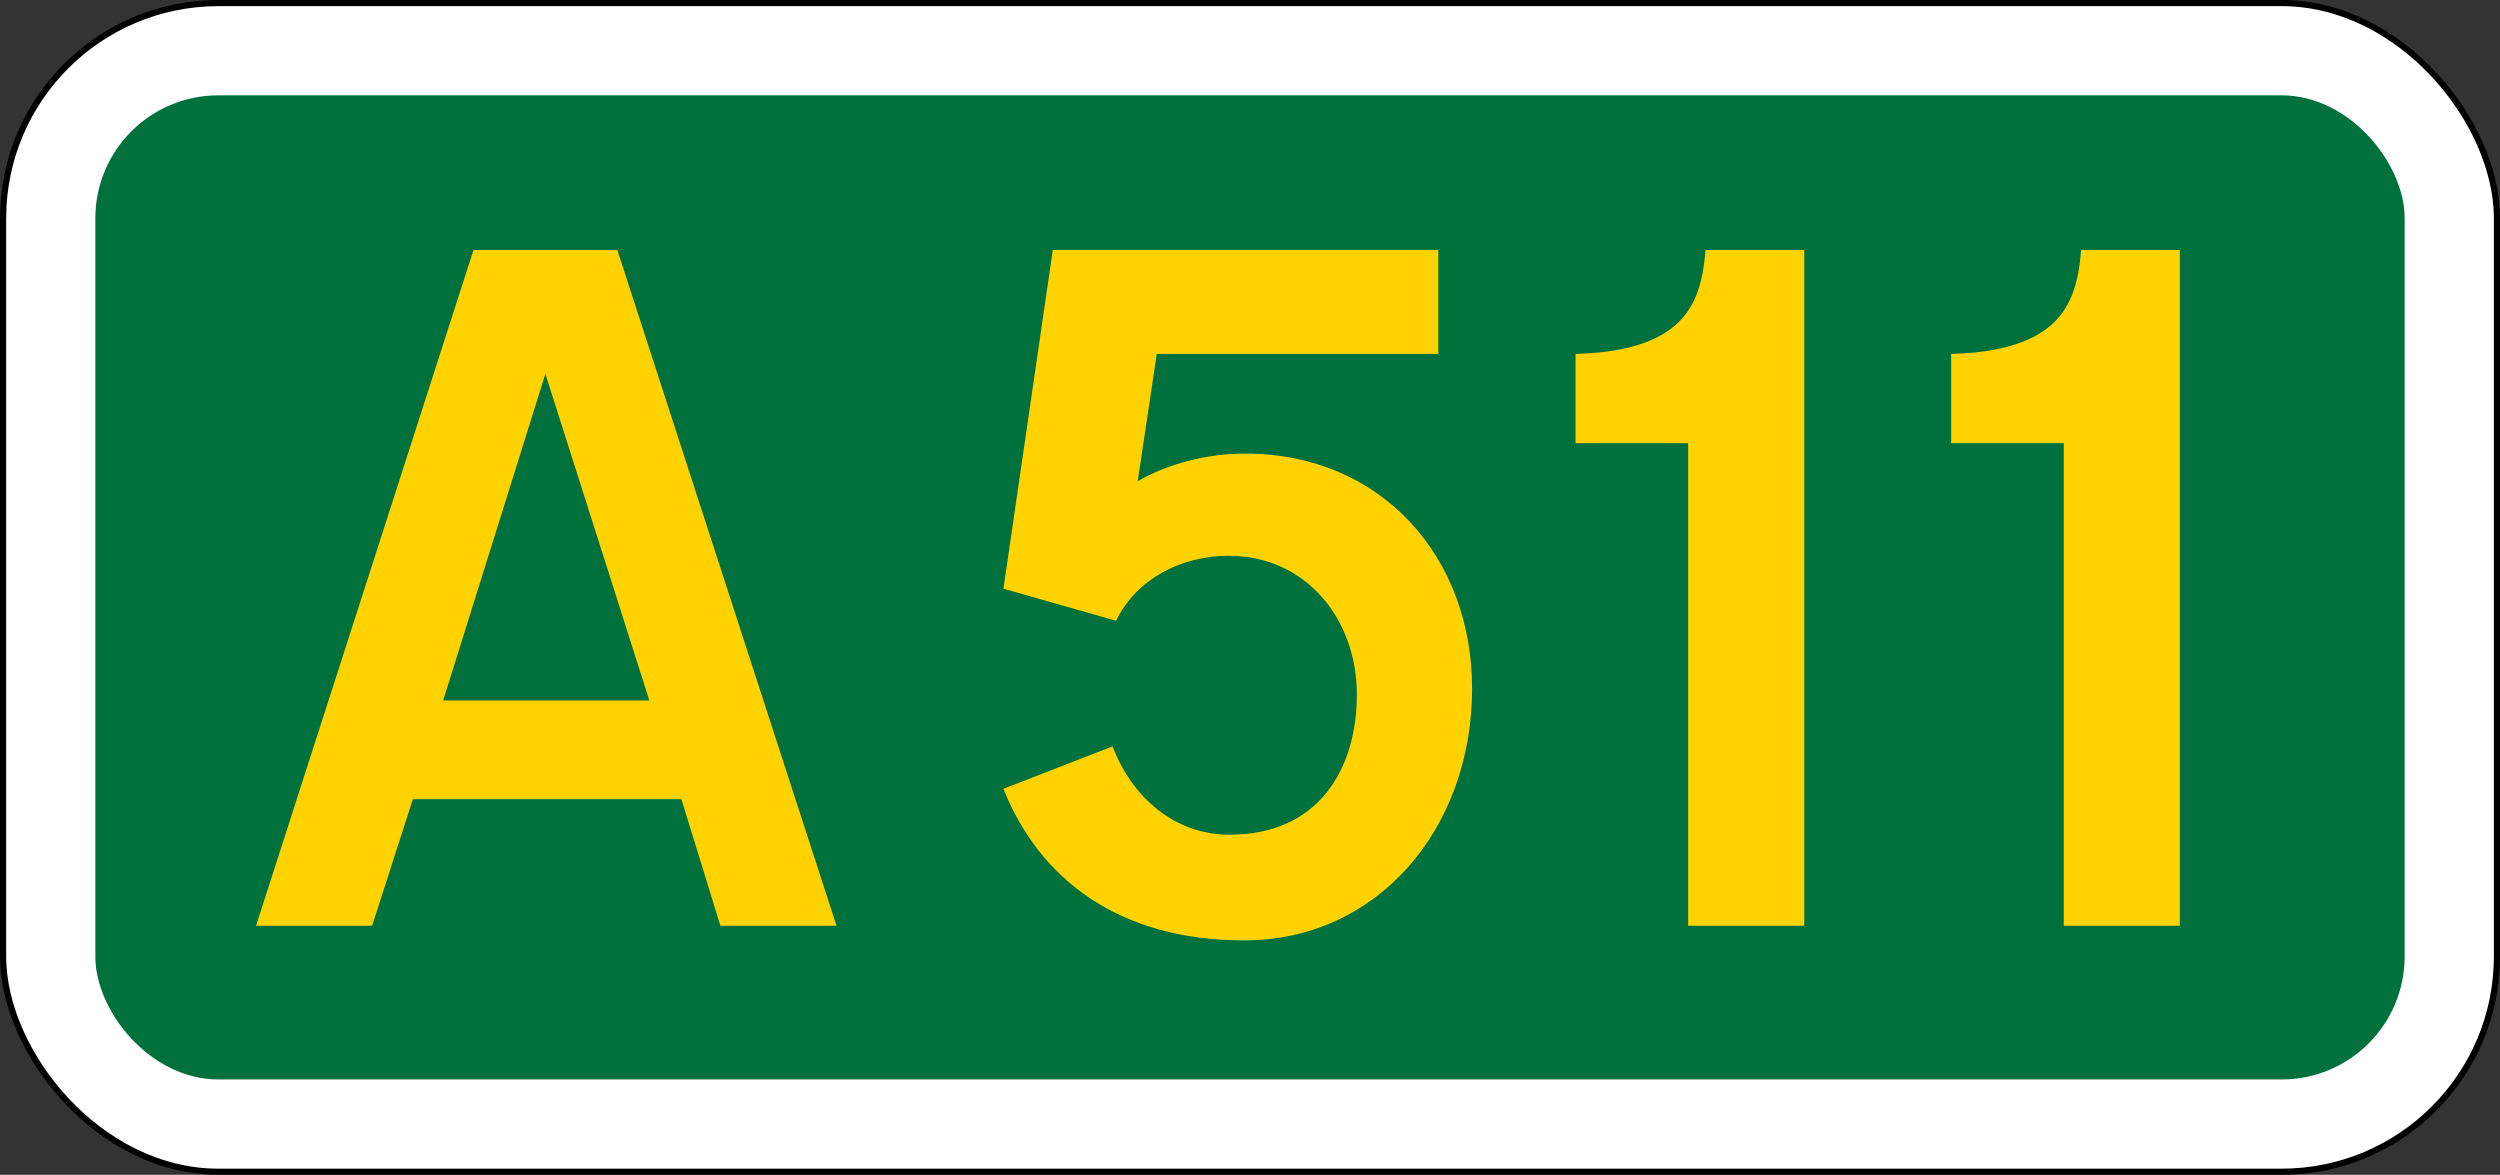
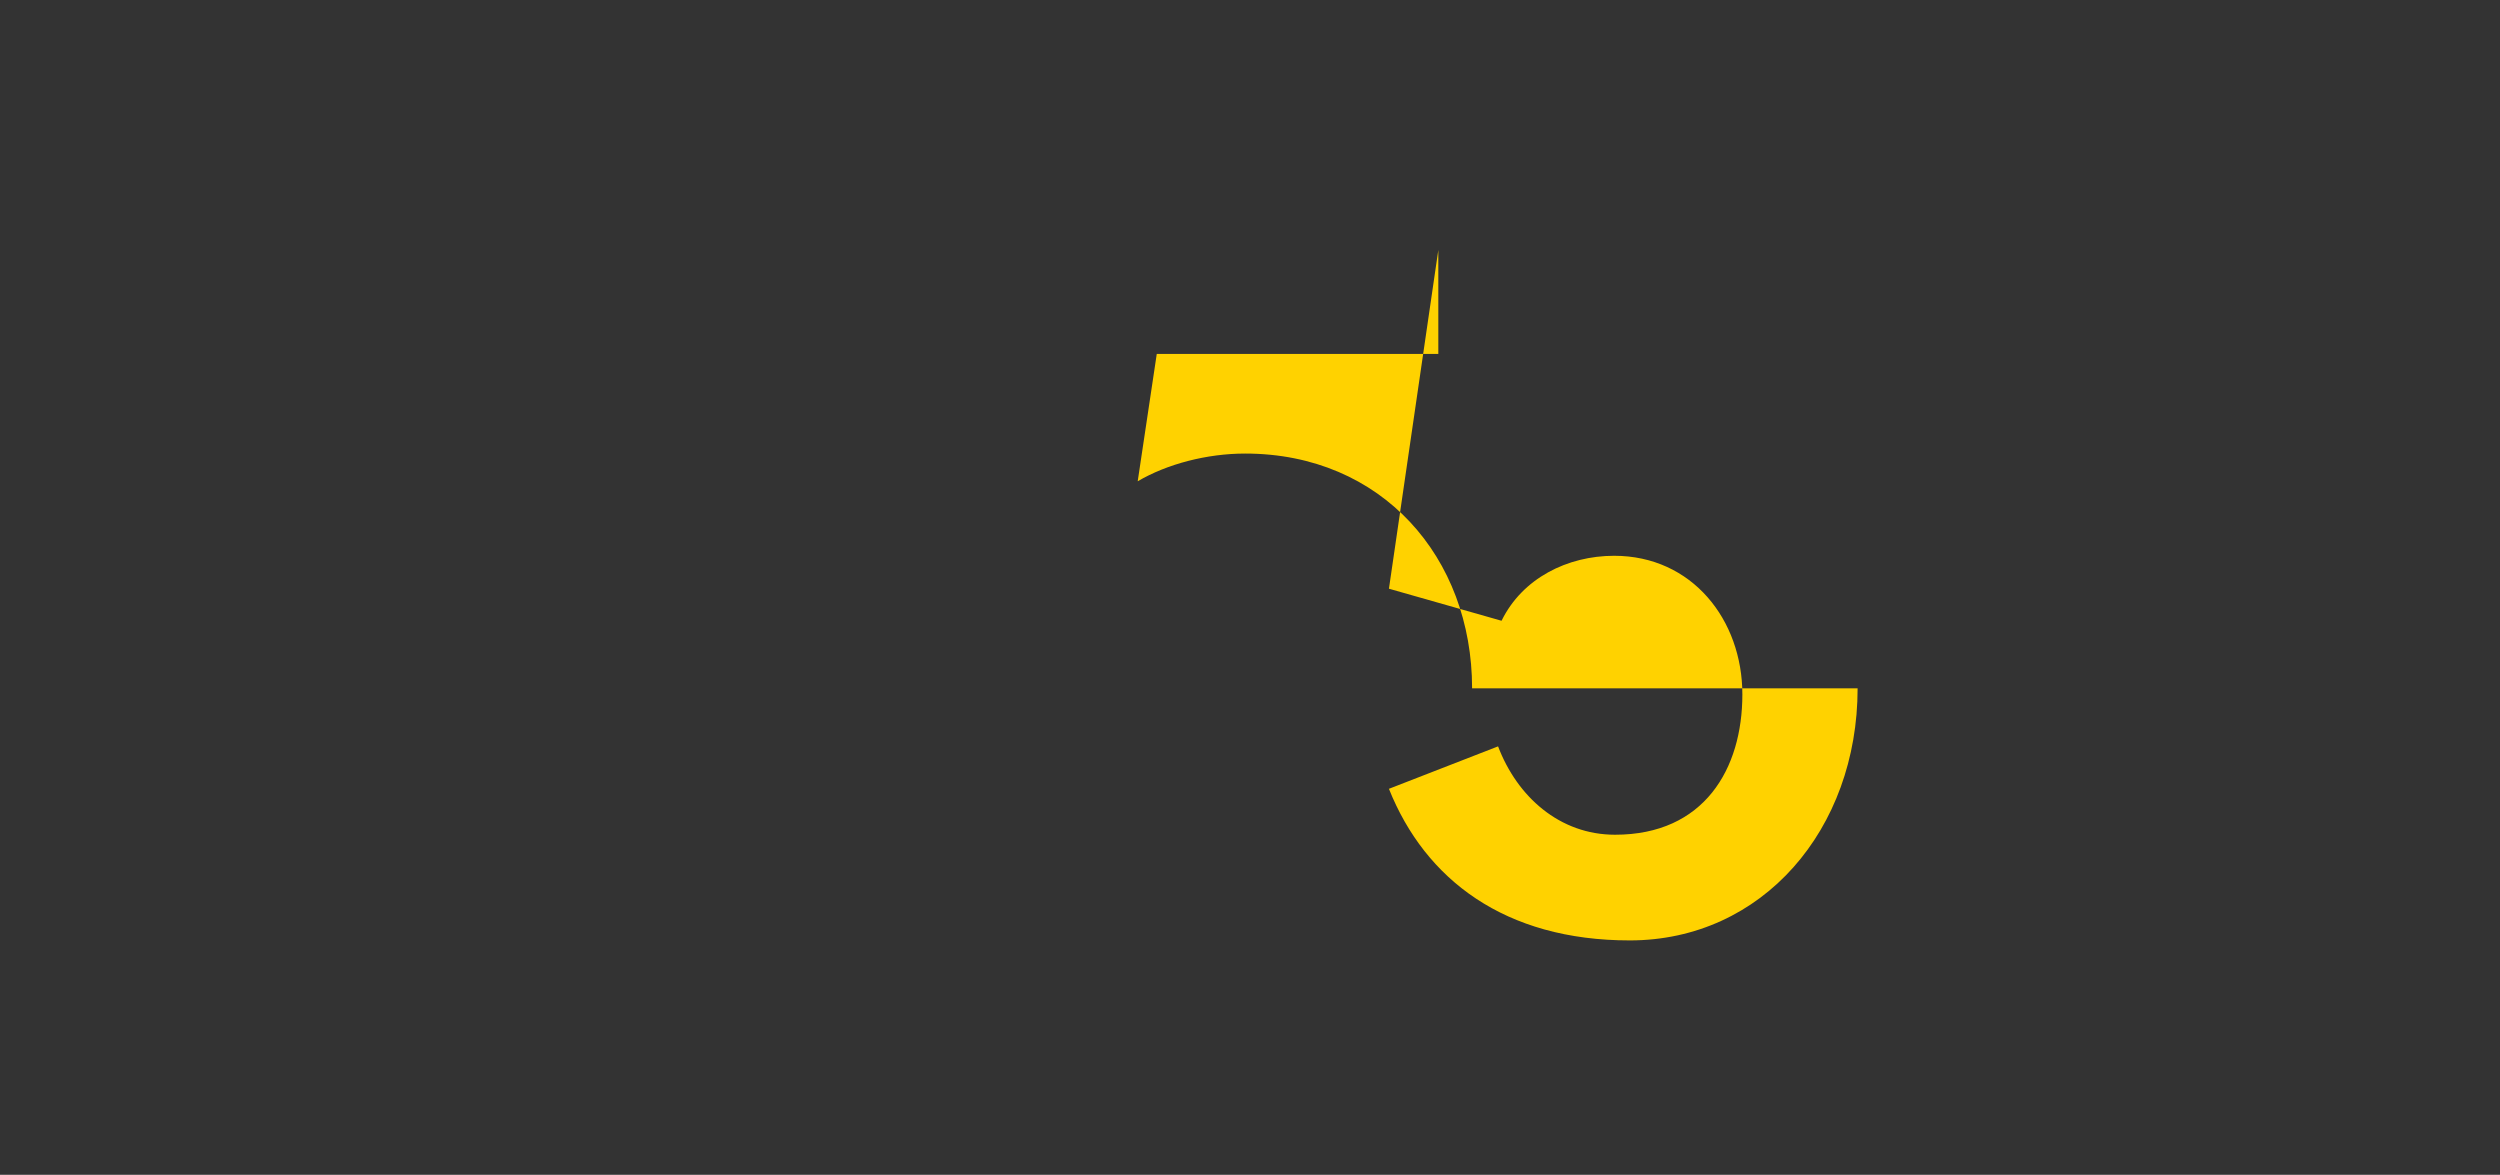
<svg xmlns="http://www.w3.org/2000/svg" width="406.448" height="191" viewBox="0 0 107.539 50.535" version="1.1" id="svg8">
  <rect x="0" y="0" width="107.539" height="50.535" fill="#333333" stroke="none" />
  <defs id="defs2" />
  <g id="layer1" transform="translate(10.716,-257.18)">
-     <rect style="opacity:1;fill:#ffffff;fill-opacity:1;fill-rule:nonzero;stroke:#000000;stroke-width:0.265;stroke-linecap:butt;stroke-linejoin:miter;stroke-miterlimit:4;stroke-dasharray:none;stroke-opacity:1" id="rect837" width="107.275" height="50.271" x="-10.583" y="257.312" rx="9.26" ry="9.26" />
-     <rect style="opacity:1;fill:#00703c;fill-opacity:1;fill-rule:nonzero;stroke:none;stroke-width:0.132;stroke-linecap:butt;stroke-linejoin:miter;stroke-miterlimit:4;stroke-dasharray:none;stroke-opacity:1" id="rect839" width="99.337" height="42.333" x="-6.615" y="261.281" rx="5.292" ry="5.292" />
    <g aria-label="A" style="font-style:normal;font-variant:normal;font-weight:normal;font-stretch:normal;font-size:37.265px;line-height:125%;font-family:'Transport New';-inkscape-font-specification:'Transport New';text-align:start;letter-spacing:0px;word-spacing:0px;writing-mode:lr-tb;text-anchor:start;fill:#ffd200;fill-opacity:1;stroke:none;stroke-width:0.265px;stroke-linecap:butt;stroke-linejoin:miter;stroke-opacity:1" id="text817">
-       <path d="m 8.347,287.311 4.397,-14.049 4.472,14.049 z M 15.838,267.933 H 9.652 L 0.298,297 H 5.292 l 1.751,-5.441 H 18.595 L 20.272,297 h 4.994 z" style="text-align:start;text-anchor:start;fill:#ffd200;fill-opacity:1;stroke-width:0.265px" id="path843" />
-     </g>
+       </g>
    <g id="text835" style="font-style:normal;font-variant:normal;font-weight:normal;font-stretch:normal;font-size:37.265px;line-height:125%;font-family:'Transport New';-inkscape-font-specification:'Transport New';text-align:center;letter-spacing:0px;word-spacing:0px;writing-mode:lr-tb;text-anchor:middle;fill:#ffd200;fill-opacity:1;stroke:none;stroke-width:0.265px;stroke-linecap:butt;stroke-linejoin:miter;stroke-opacity:1" aria-label="511">
-       <path id="path8011" style="fill:#ffd200;fill-opacity:1;stroke-width:0.265px" d="m 52.607,286.789 c 0,-5.627 -3.876,-10.099 -9.763,-10.099 -1.64,0 -3.354,0.447 -4.621,1.192 l 0.82,-5.478 h 12.111 v -4.472 H 34.571 l -2.124,14.571 4.844,1.379 c 0.894,-1.826 2.832,-2.795 4.844,-2.795 3.354,0 5.515,2.758 5.515,5.962 0,3.205 -1.64,6.037 -5.478,6.037 -2.385,0 -4.211,-1.64 -5.031,-3.801 l -4.695,1.826 c 1.565,3.913 4.994,6.521 10.36,6.521 5.702,0 9.801,-4.77 9.801,-10.844 z" />
-       <path id="path8013" style="fill:#ffd200;fill-opacity:1;stroke-width:0.265px" d="m 66.895,267.933 h -4.248 c -0.112,1.453 -0.447,2.609 -1.491,3.391 -1.081,0.82 -2.72,1.043 -4.099,1.081 v 3.838 h 4.844 V 297 h 4.994 z" />
-       <path id="path8015" style="fill:#ffd200;fill-opacity:1;stroke-width:0.265px" d="m 83.052,267.933 h -4.248 c -0.112,1.453 -0.447,2.609 -1.491,3.391 -1.081,0.82 -2.72,1.043 -4.099,1.081 v 3.838 h 4.844 V 297 h 4.994 z" />
+       <path id="path8011" style="fill:#ffd200;fill-opacity:1;stroke-width:0.265px" d="m 52.607,286.789 c 0,-5.627 -3.876,-10.099 -9.763,-10.099 -1.64,0 -3.354,0.447 -4.621,1.192 l 0.82,-5.478 h 12.111 v -4.472 l -2.124,14.571 4.844,1.379 c 0.894,-1.826 2.832,-2.795 4.844,-2.795 3.354,0 5.515,2.758 5.515,5.962 0,3.205 -1.64,6.037 -5.478,6.037 -2.385,0 -4.211,-1.64 -5.031,-3.801 l -4.695,1.826 c 1.565,3.913 4.994,6.521 10.36,6.521 5.702,0 9.801,-4.77 9.801,-10.844 z" />
    </g>
  </g>
</svg>